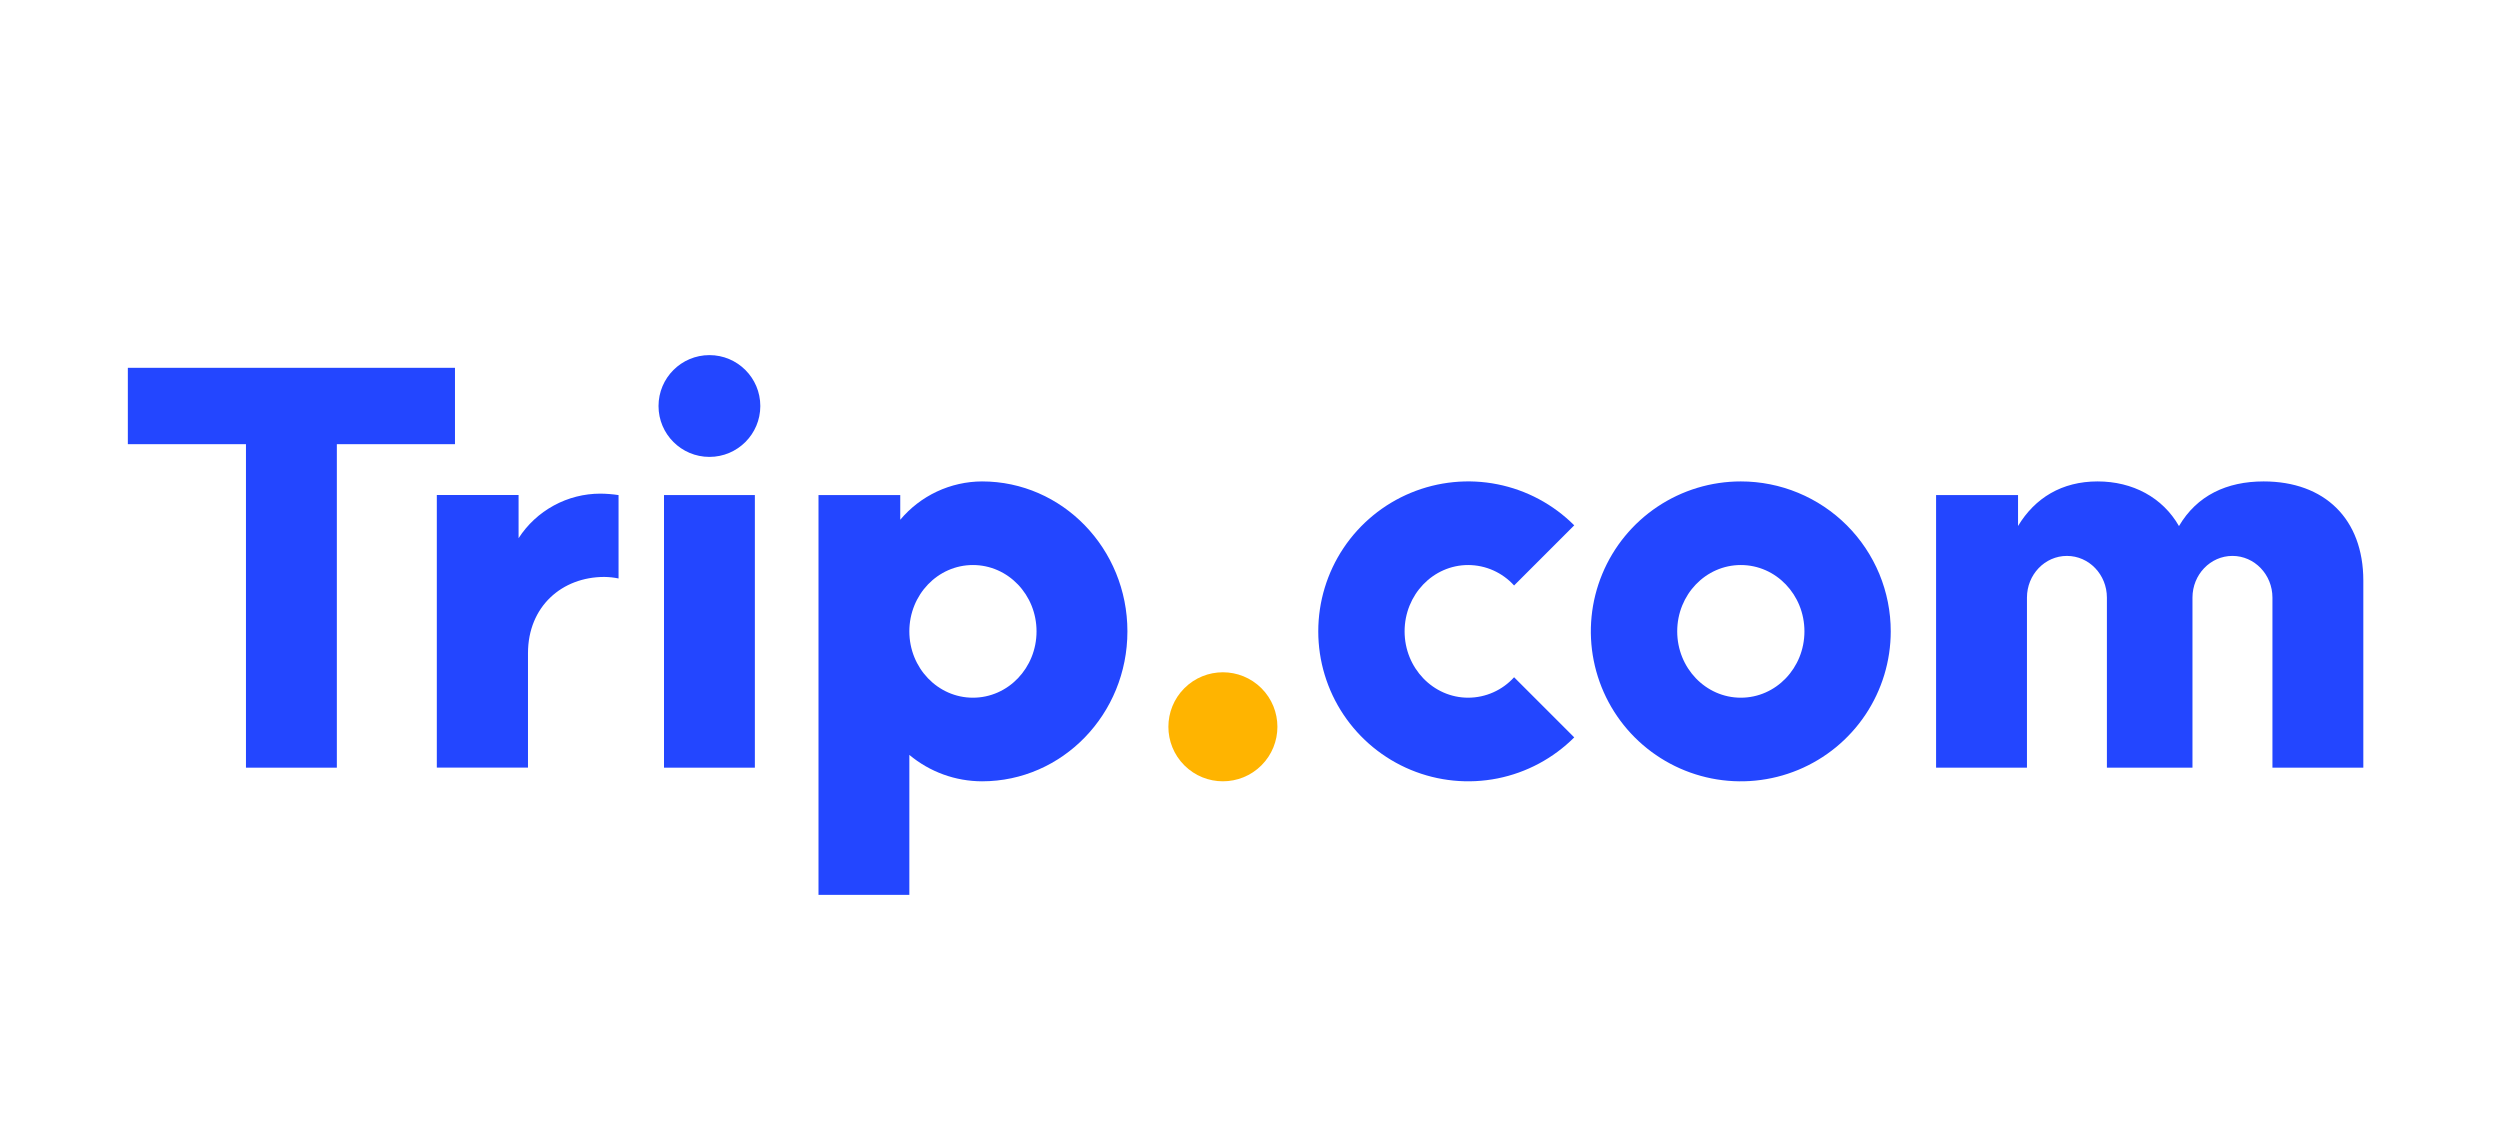
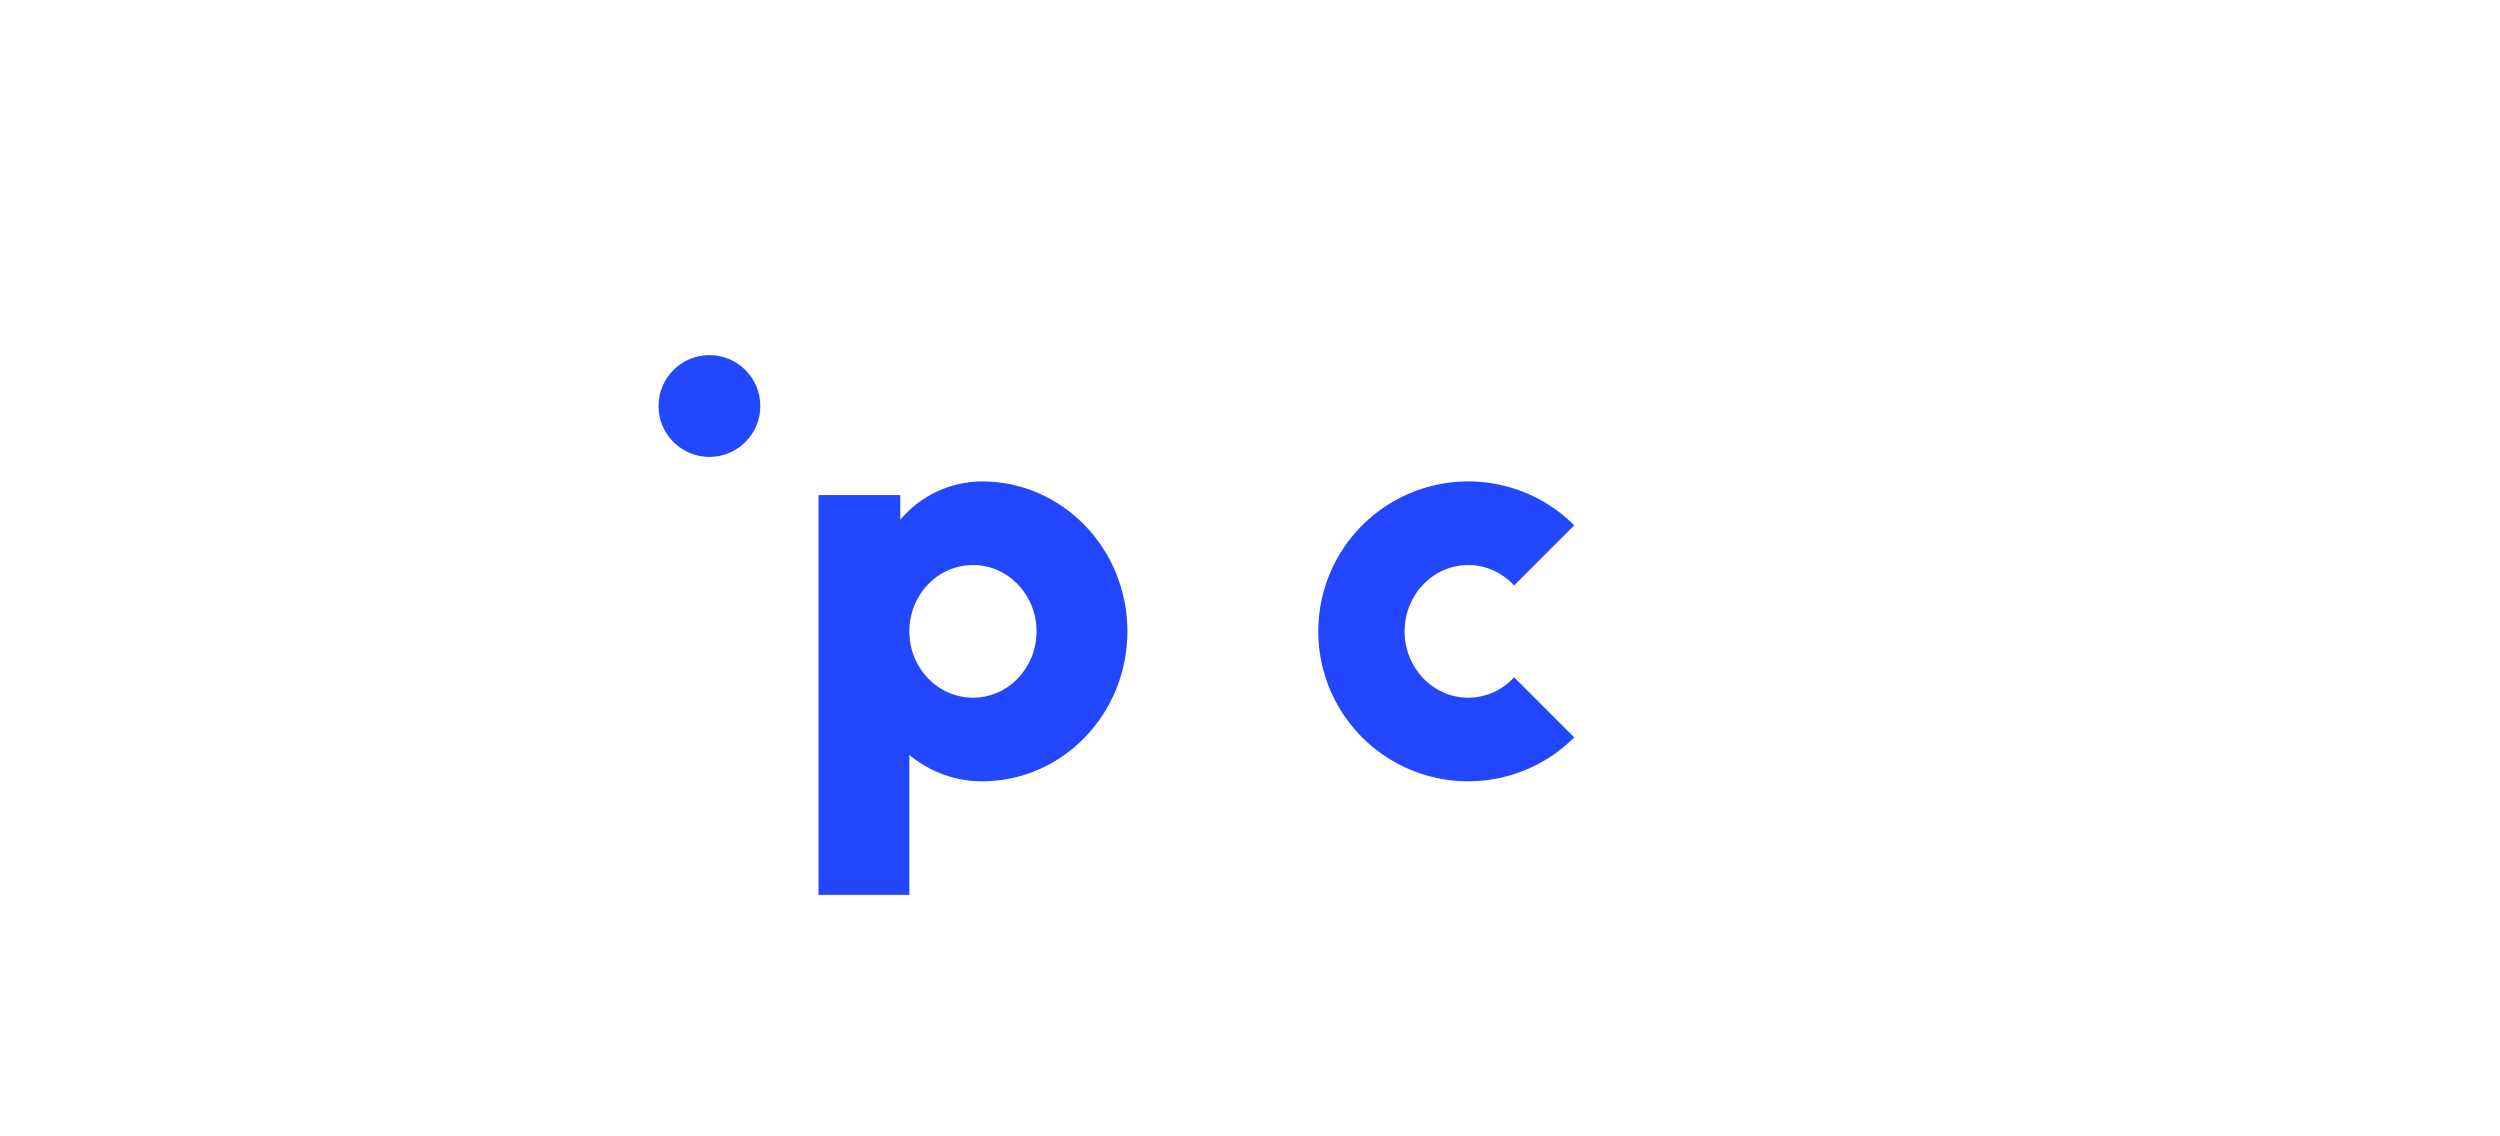
<svg xmlns="http://www.w3.org/2000/svg" width="88" height="40" viewBox="0 0 88 40" fill="none">
-   <path d="M44.403 26.94C45.152 26.191 45.152 24.976 44.403 24.226C43.653 23.477 42.438 23.477 41.689 24.226C40.94 24.976 40.94 26.191 41.689 26.94C42.438 27.689 43.653 27.689 44.403 26.94Z" fill="#FFB400" />
  <path d="M34.568 16.946C34.019 16.948 33.477 17.07 32.979 17.303C32.482 17.536 32.042 17.875 31.689 18.295V17.426H28.811V31.5H32.009V26.572C32.727 27.172 33.632 27.501 34.568 27.502C37.394 27.502 39.685 25.139 39.685 22.224C39.685 19.31 37.394 16.946 34.568 16.946ZM39.685 22.224C39.685 19.31 37.394 16.946 34.568 16.946L39.685 22.224ZM34.247 24.559C33.012 24.559 32.009 23.514 32.009 22.224C32.009 20.934 33.011 19.889 34.247 19.889C35.483 19.889 36.486 20.934 36.486 22.224C36.486 23.514 35.484 24.559 34.247 24.559Z" fill="#2346FF" />
  <path d="M24.972 16.083C25.961 16.083 26.763 15.281 26.763 14.292C26.763 13.302 25.961 12.5 24.972 12.5C23.982 12.5 23.18 13.302 23.18 14.292C23.18 15.281 23.982 16.083 24.972 16.083Z" fill="#2346FF" />
-   <path d="M23.373 17.426H26.571V27.022H23.373V17.426Z" fill="#2346FF" />
-   <path fill-rule="evenodd" clip-rule="evenodd" d="M4.5 12.947V15.635H8.658V27.022H11.857V15.635H16.015V12.947H4.5Z" fill="#2346FF" />
  <path d="M51.681 24.559C50.446 24.559 49.442 23.514 49.442 22.224C49.442 20.934 50.444 19.889 51.681 19.889C51.985 19.89 52.286 19.954 52.564 20.078C52.843 20.203 53.092 20.383 53.296 20.609L55.413 18.492C54.675 17.753 53.735 17.251 52.711 17.047C51.687 16.843 50.626 16.948 49.661 17.347C48.697 17.747 47.872 18.423 47.292 19.291C46.712 20.159 46.403 21.18 46.403 22.224C46.403 23.268 46.712 24.288 47.292 25.156C47.872 26.024 48.697 26.701 49.661 27.1C50.626 27.5 51.687 27.604 52.711 27.401C53.735 27.197 54.675 26.694 55.413 25.956L53.296 23.839C53.092 24.065 52.843 24.246 52.564 24.37C52.286 24.494 51.985 24.558 51.681 24.559Z" fill="#2346FF" />
-   <path fill-rule="evenodd" clip-rule="evenodd" d="M79.679 16.946C78.384 16.946 77.331 17.44 76.7 18.518C76.125 17.511 75.071 16.946 73.835 16.946C72.579 16.946 71.63 17.527 71.035 18.515V17.426H68.15V27.021H71.349V21.036C71.349 20.225 71.978 19.568 72.756 19.568C73.533 19.568 74.163 20.225 74.163 21.036V27.021H77.175V21.036C77.175 20.225 77.805 19.568 78.582 19.568C79.359 19.568 79.99 20.225 79.99 21.036V27.021H83.189V20.435C83.188 18.269 81.83 16.946 79.679 16.946Z" fill="#2346FF" />
-   <path d="M61.277 16.946C60.233 16.946 59.212 17.255 58.344 17.835C57.476 18.415 56.799 19.239 56.4 20.204C56 21.168 55.895 22.229 56.099 23.253C56.303 24.277 56.805 25.218 57.543 25.956C58.281 26.694 59.222 27.197 60.246 27.401C61.27 27.605 62.331 27.5 63.295 27.101C64.26 26.701 65.084 26.025 65.664 25.157C66.244 24.289 66.554 23.268 66.554 22.224C66.554 21.531 66.418 20.845 66.153 20.204C65.887 19.564 65.499 18.982 65.009 18.492C64.519 18.002 63.937 17.613 63.297 17.348C62.656 17.082 61.97 16.946 61.277 16.946ZM61.277 24.559C60.042 24.559 59.038 23.514 59.038 22.224C59.038 20.934 60.04 19.889 61.277 19.889C62.514 19.889 63.516 20.934 63.516 22.224C63.516 23.514 62.513 24.559 61.277 24.559ZM21.133 17.376C20.56 17.376 19.996 17.52 19.494 17.794C18.991 18.068 18.564 18.463 18.254 18.945V17.425H15.376V27.02H18.585V22.995C18.585 21.341 19.788 20.308 21.272 20.308C21.441 20.31 21.608 20.328 21.773 20.362V17.427C21.561 17.395 21.347 17.378 21.133 17.376Z" fill="#2346FF" />
</svg>